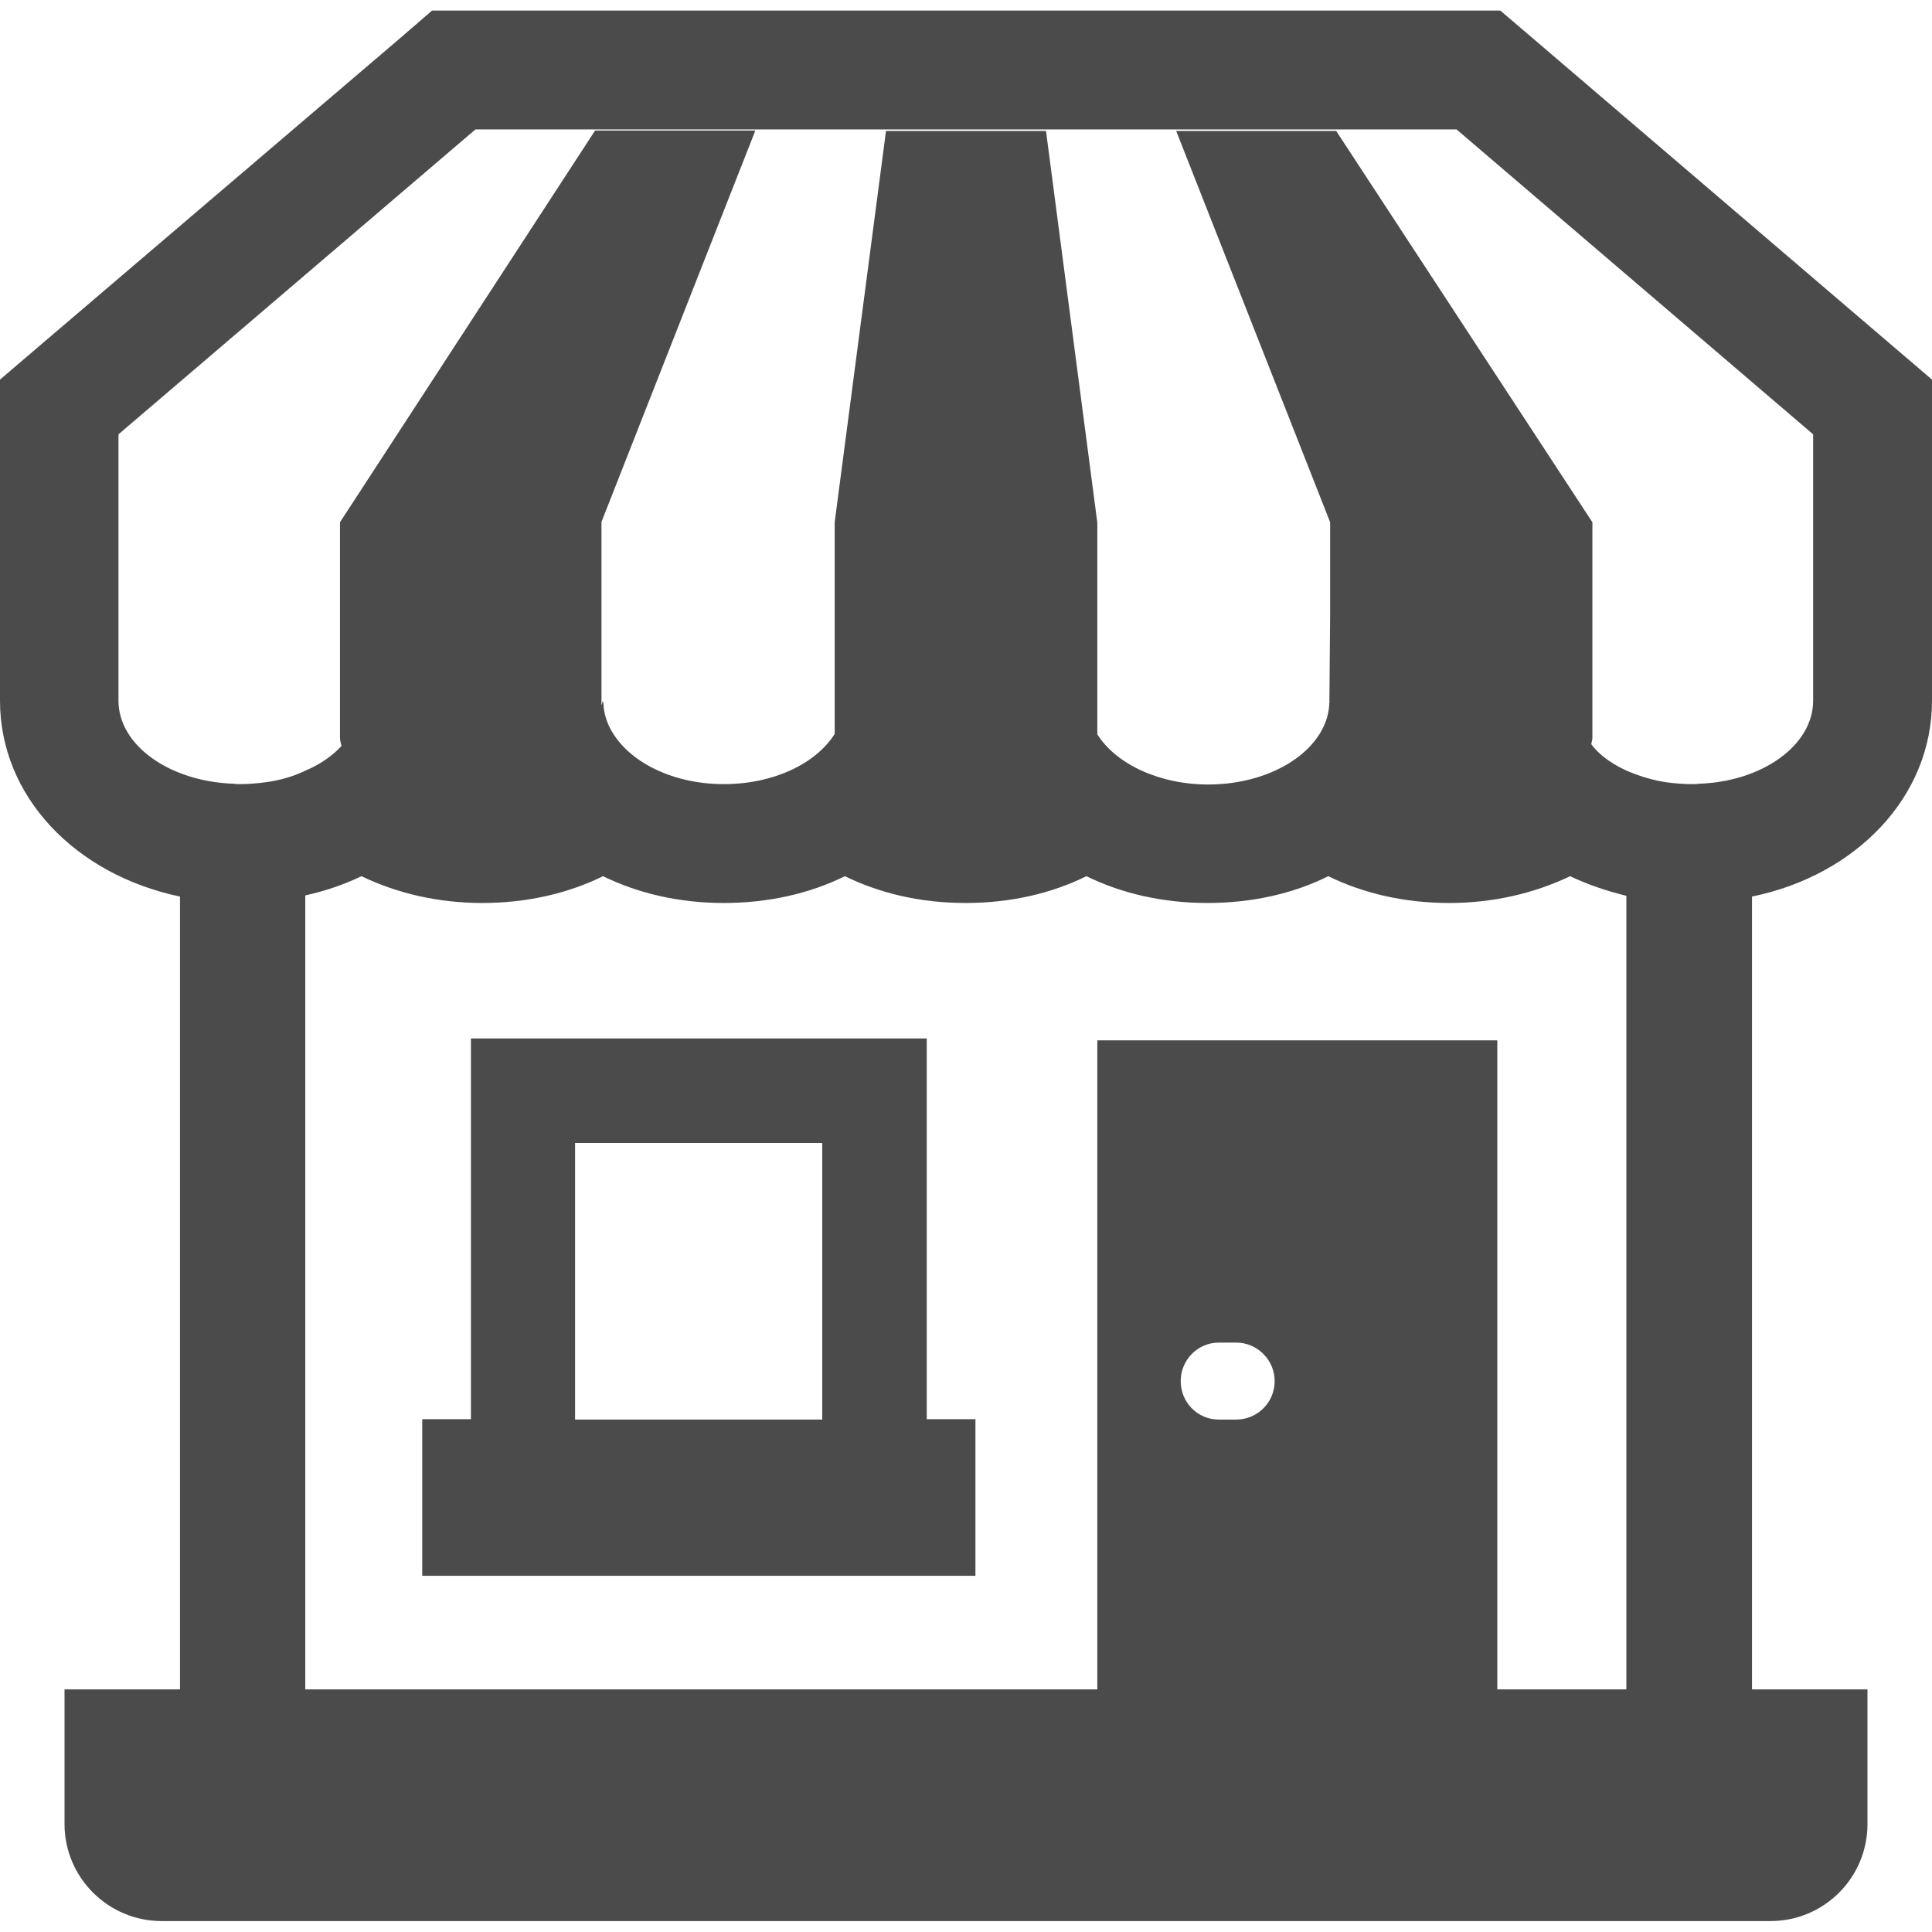
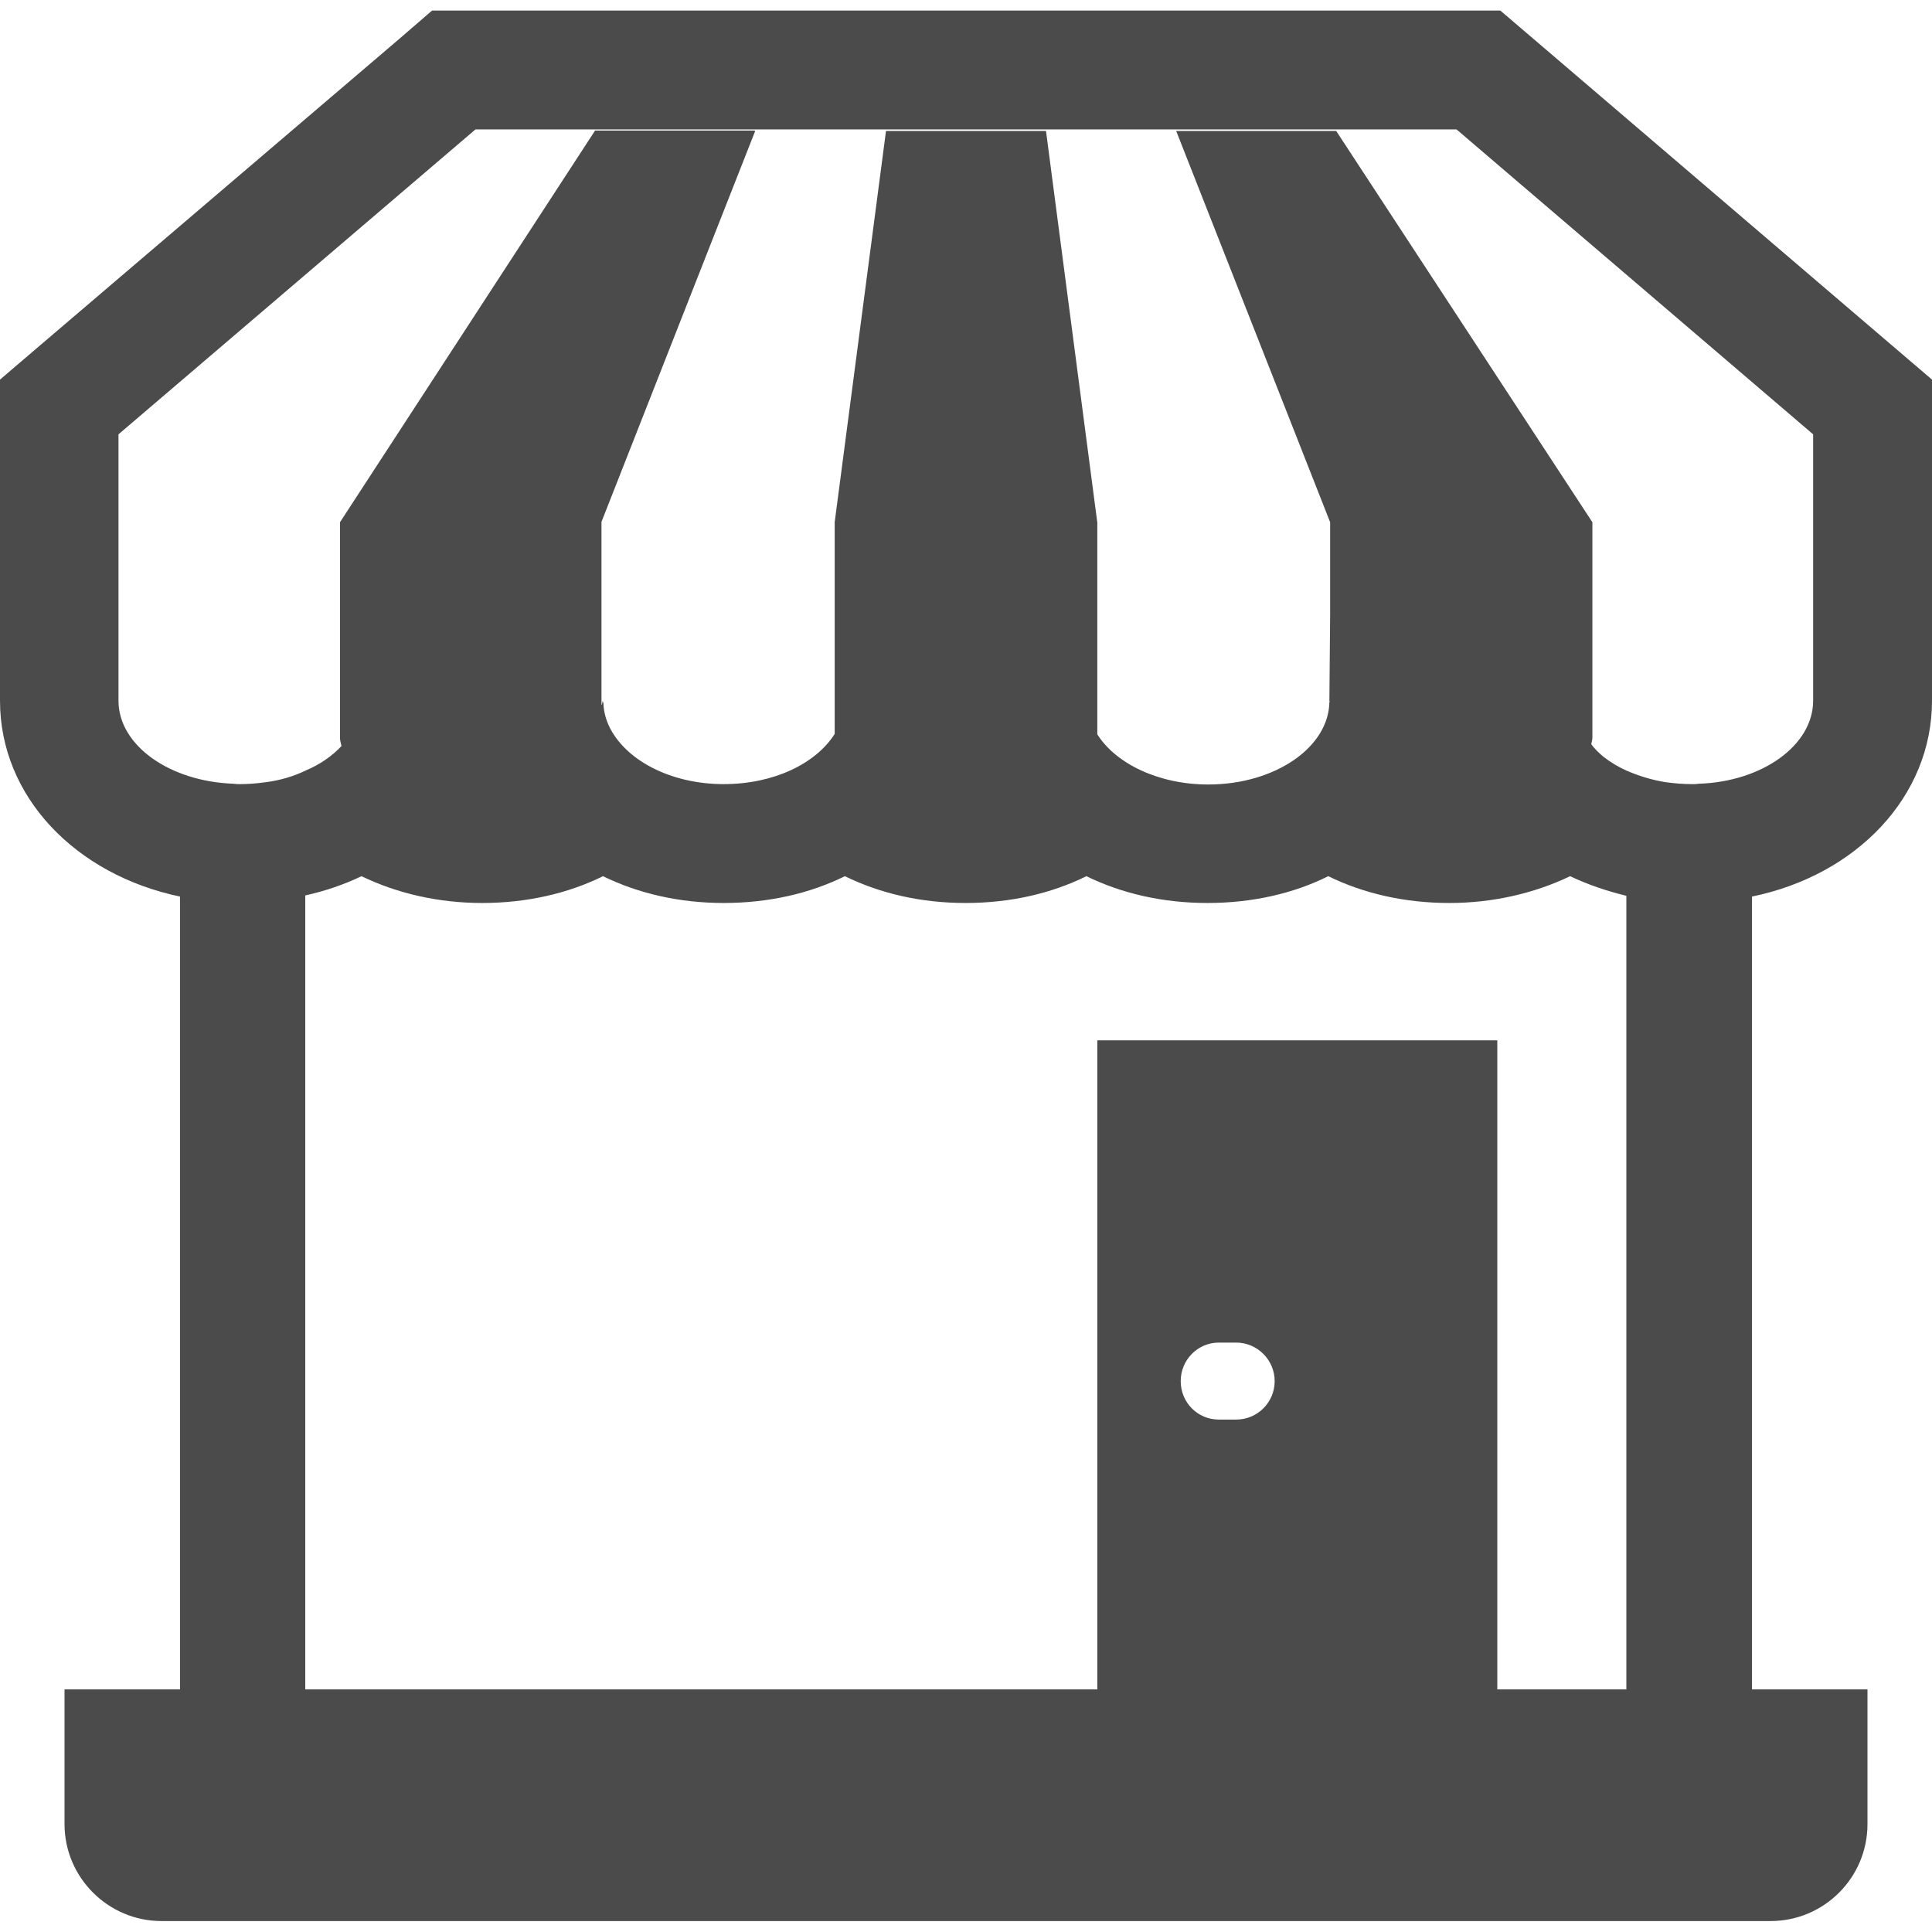
<svg xmlns="http://www.w3.org/2000/svg" version="1.1" id="_x31_0" x="0px" y="0px" viewBox="0 0 512 512" style="enable-background:new 0 0 512 512;" xml:space="preserve">
  <style type="text/css">
	.st0{fill:#4B4B4B;}
</style>
  <g>
-     <path class="st0" d="M245.6,275.7v-0.3l0,0v-0.2H124.8v100.9h-12.9v41.5h146.6v-41.5h-12.9V275.7z M217.9,376.2h-65.5v-73.3h65.5   V376.2z" />
    <path class="st0" d="M501,91.2l-94.5-80.8l-8.9-7.6H114.5l-8.8,7.6L11,91.2l-11,9.4v85.1c0,25.4,20,46.1,47.7,51.9v209.6v0.5H17.1   v35.7c0,14.2,11.6,25.7,25.7,25.7h426.4c14.2,0,25.7-11.5,25.7-25.7v-35.7h-30.6V237.6c27.7-5.7,47.7-26.5,47.7-51.9v-85.1   L501,91.2z M431.2,447.7h-34.4V276.4v-0.5l0,0v-0.2h-106v171.1v0.9H80.9V237.3c5.4-1.2,10.3-2.9,14.9-5.1c9.5,4.6,20.5,7.1,32,7.1   c11.7,0,22.7-2.5,32-7.1c9.4,4.6,20.3,7.1,32,7.1c11.8,0,22.8-2.5,32.1-7.1c9.4,4.6,20.2,7.1,32,7.1c11.8,0,22.7-2.5,32-7.1   c9.4,4.6,20.3,7.1,32.1,7.1c11.8,0,22.8-2.5,32-7.1c9.4,4.6,20.3,7.1,32.1,7.1c11.4,0,22.4-2.5,32-7.1c4.6,2.2,9.6,3.9,14.9,5.2   v209.8v0.5H431.2z M337.8,366c0,5.7-4.6,10.2-10.2,10.2H323c-5.6,0-10.1-4.5-10.1-10.2c0-5.6,4.5-10.2,10.1-10.2h4.6   C333.2,355.8,337.8,360.4,337.8,366z M352.3,185.9c0-0.1,0.1-0.1,0.1-0.2l0,0c0,0.2-0.1,0.4-0.1,0.5   C352.3,186.2,352.3,186,352.3,185.9z M425,200.6c-1.2-1-2.4-2.1-3.3-3.4c0.1-0.6,0.3-1.1,0.3-1.7v-57.1L354.1,34.7h-42.4   l40.8,103.7v24.4l-0.2,23l0,0c0,12.2-14.4,22.1-32.1,22.1c-13.1,0-24.5-5.5-29.4-13.3v-56.1L277.2,34.7h-42.4l-13.6,103.7v56.1   c-5,7.9-16.2,13.3-29.4,13.3c-14.4,0-26.4-6.6-30.5-15.6c-0.9-2-1.4-4.1-1.4-6.4c0,0.1,0,0.3-0.1,0.4c0-0.2-0.1-0.3-0.1-0.5   c0,0.3-0.1,0.7-0.2,1c0,0,0,0.1-0.1,0.1v-48.5L189,63l11.1-28.2H200l0.1-0.2h-42.4L90.1,138.4v57.1c0,0.7,0.2,1.4,0.4,2.2   c-2.4,2.6-5.7,4.9-9.5,6.5c-3.1,1.5-6.7,2.6-10.6,3.1c-2.2,0.3-4.5,0.5-6.8,0.5c-0.6,0-1.1,0-1.7-0.1c-17-0.6-30.5-10.2-30.5-22   v-70.6L126,34.3h260l94.5,80.8v70.6c0,11.8-13.5,21.5-30.4,22c-0.5,0.1-1.1,0.1-1.7,0.1c-2.4,0-4.6-0.2-6.9-0.5   c-3.8-0.6-7.3-1.7-10.5-3.1C428.8,203.2,426.8,202,425,200.6z" />
  </g>
</svg>